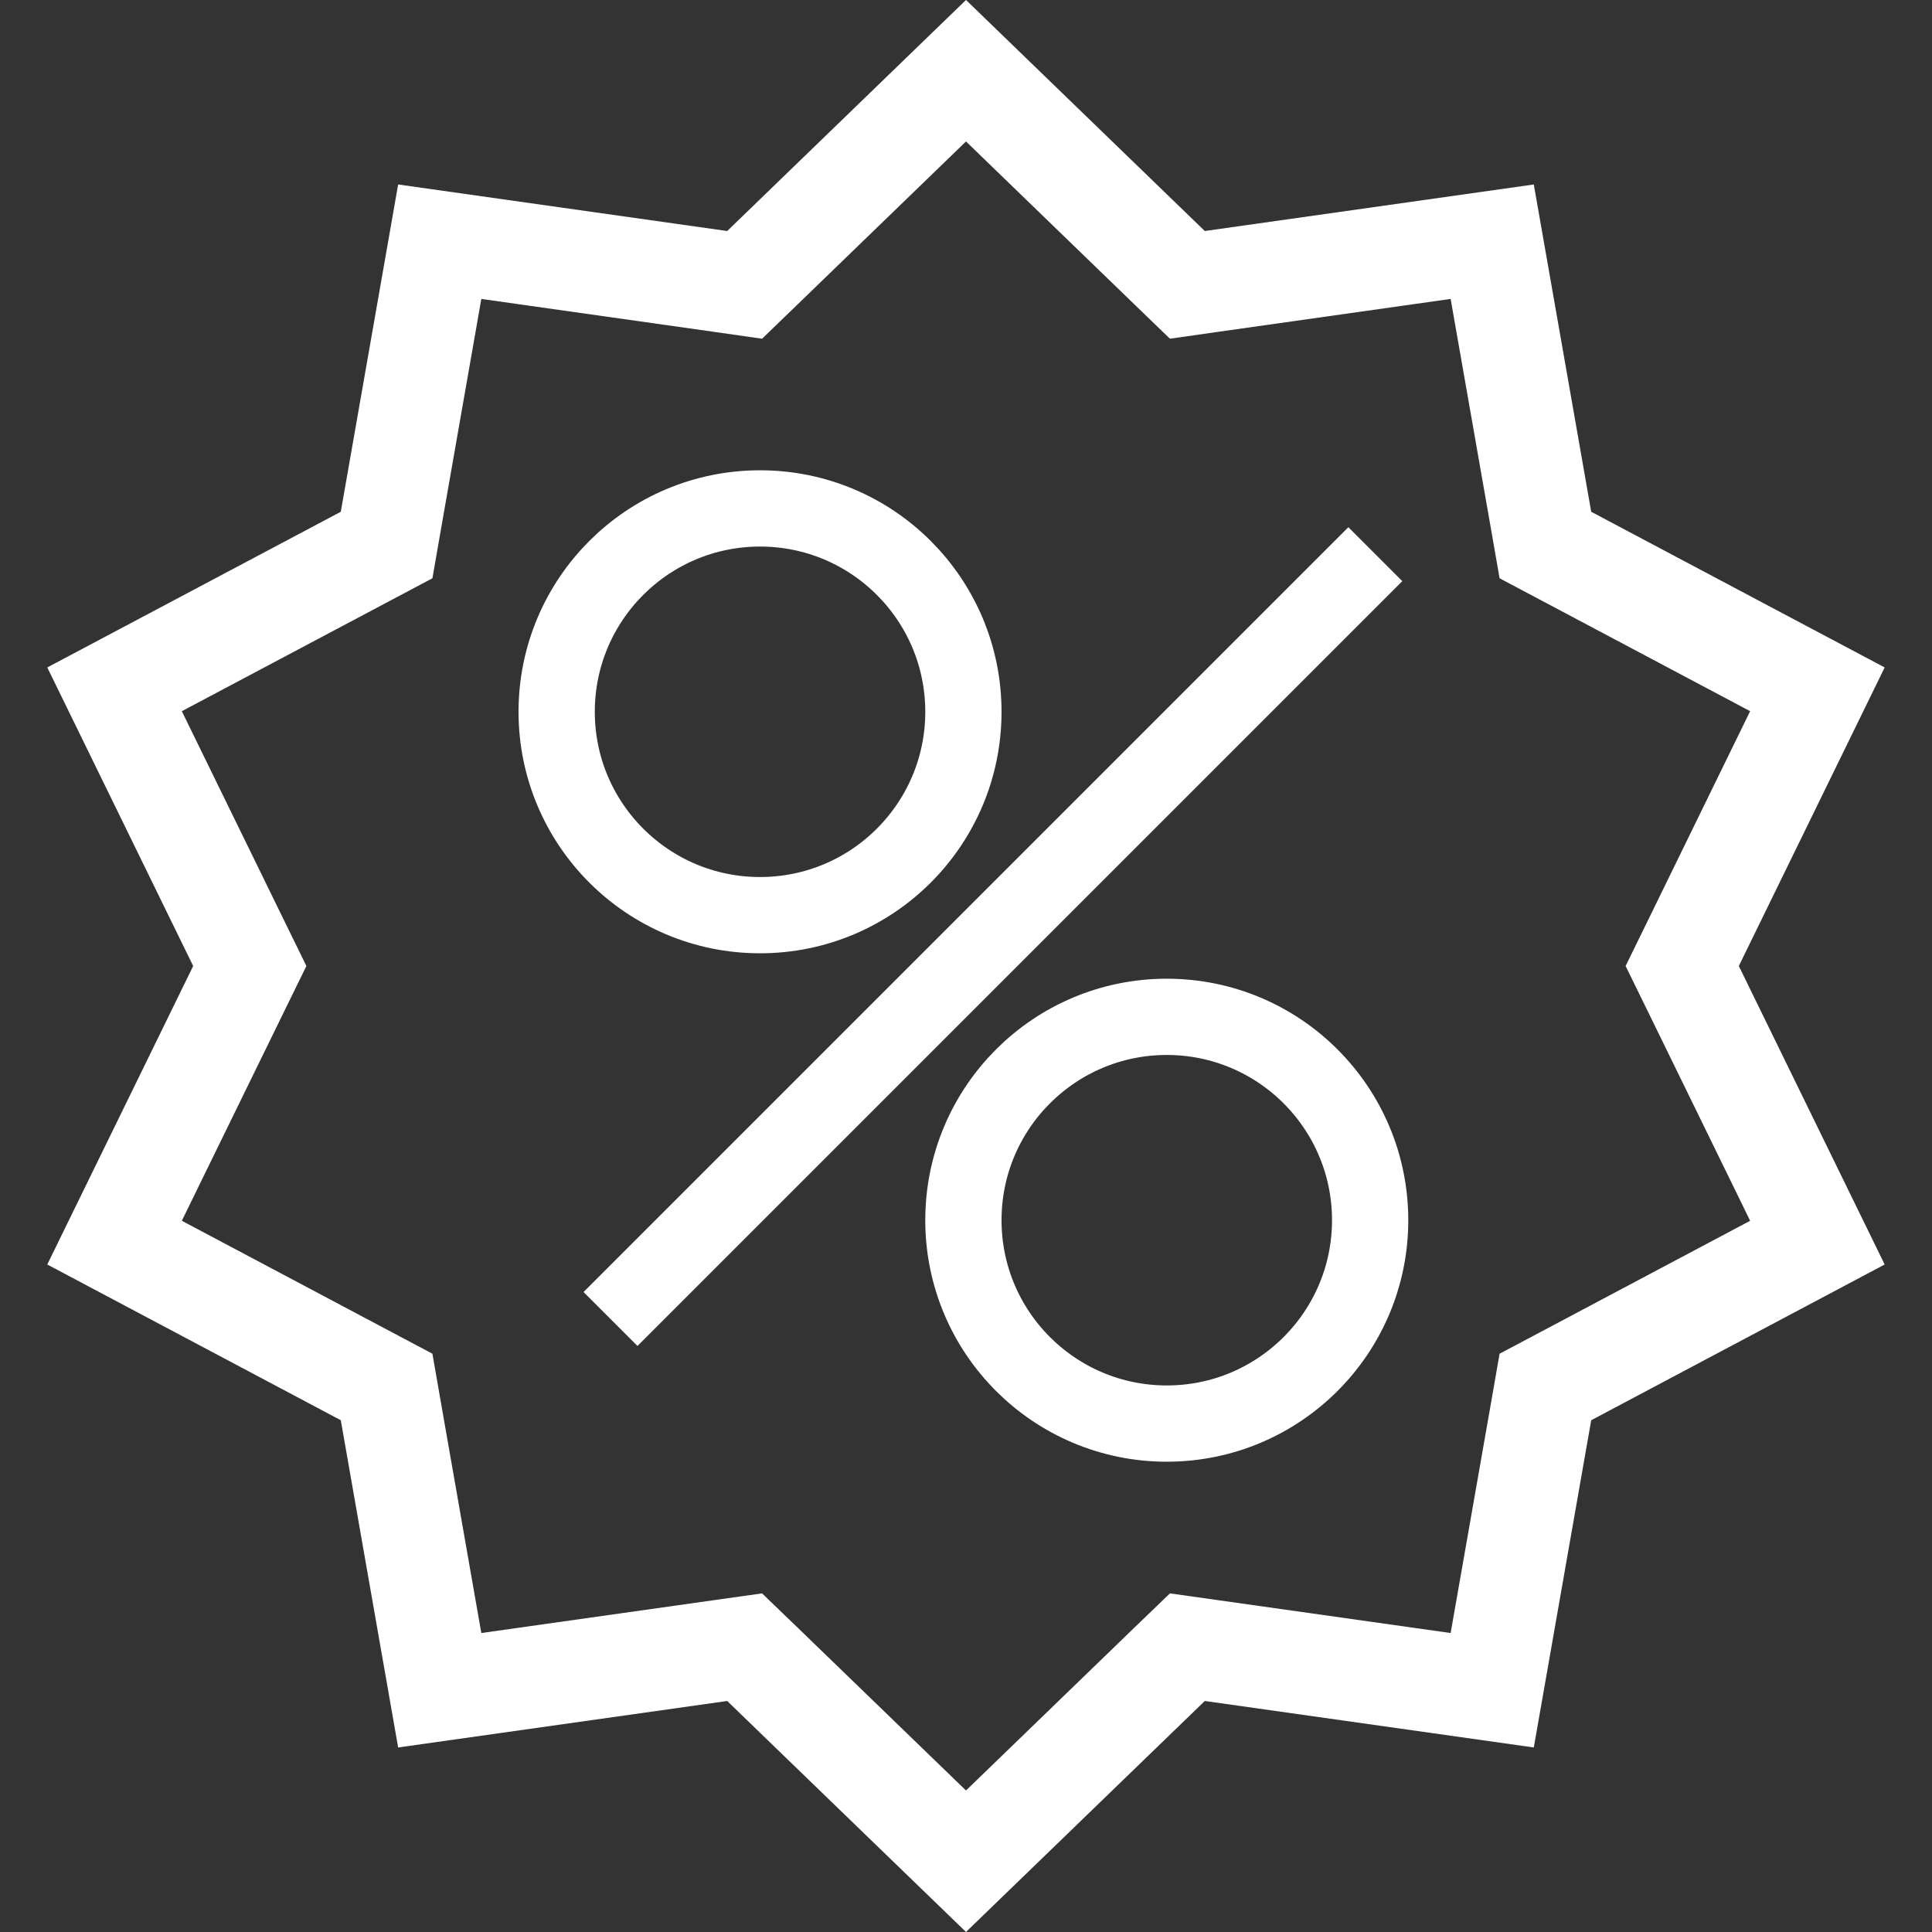
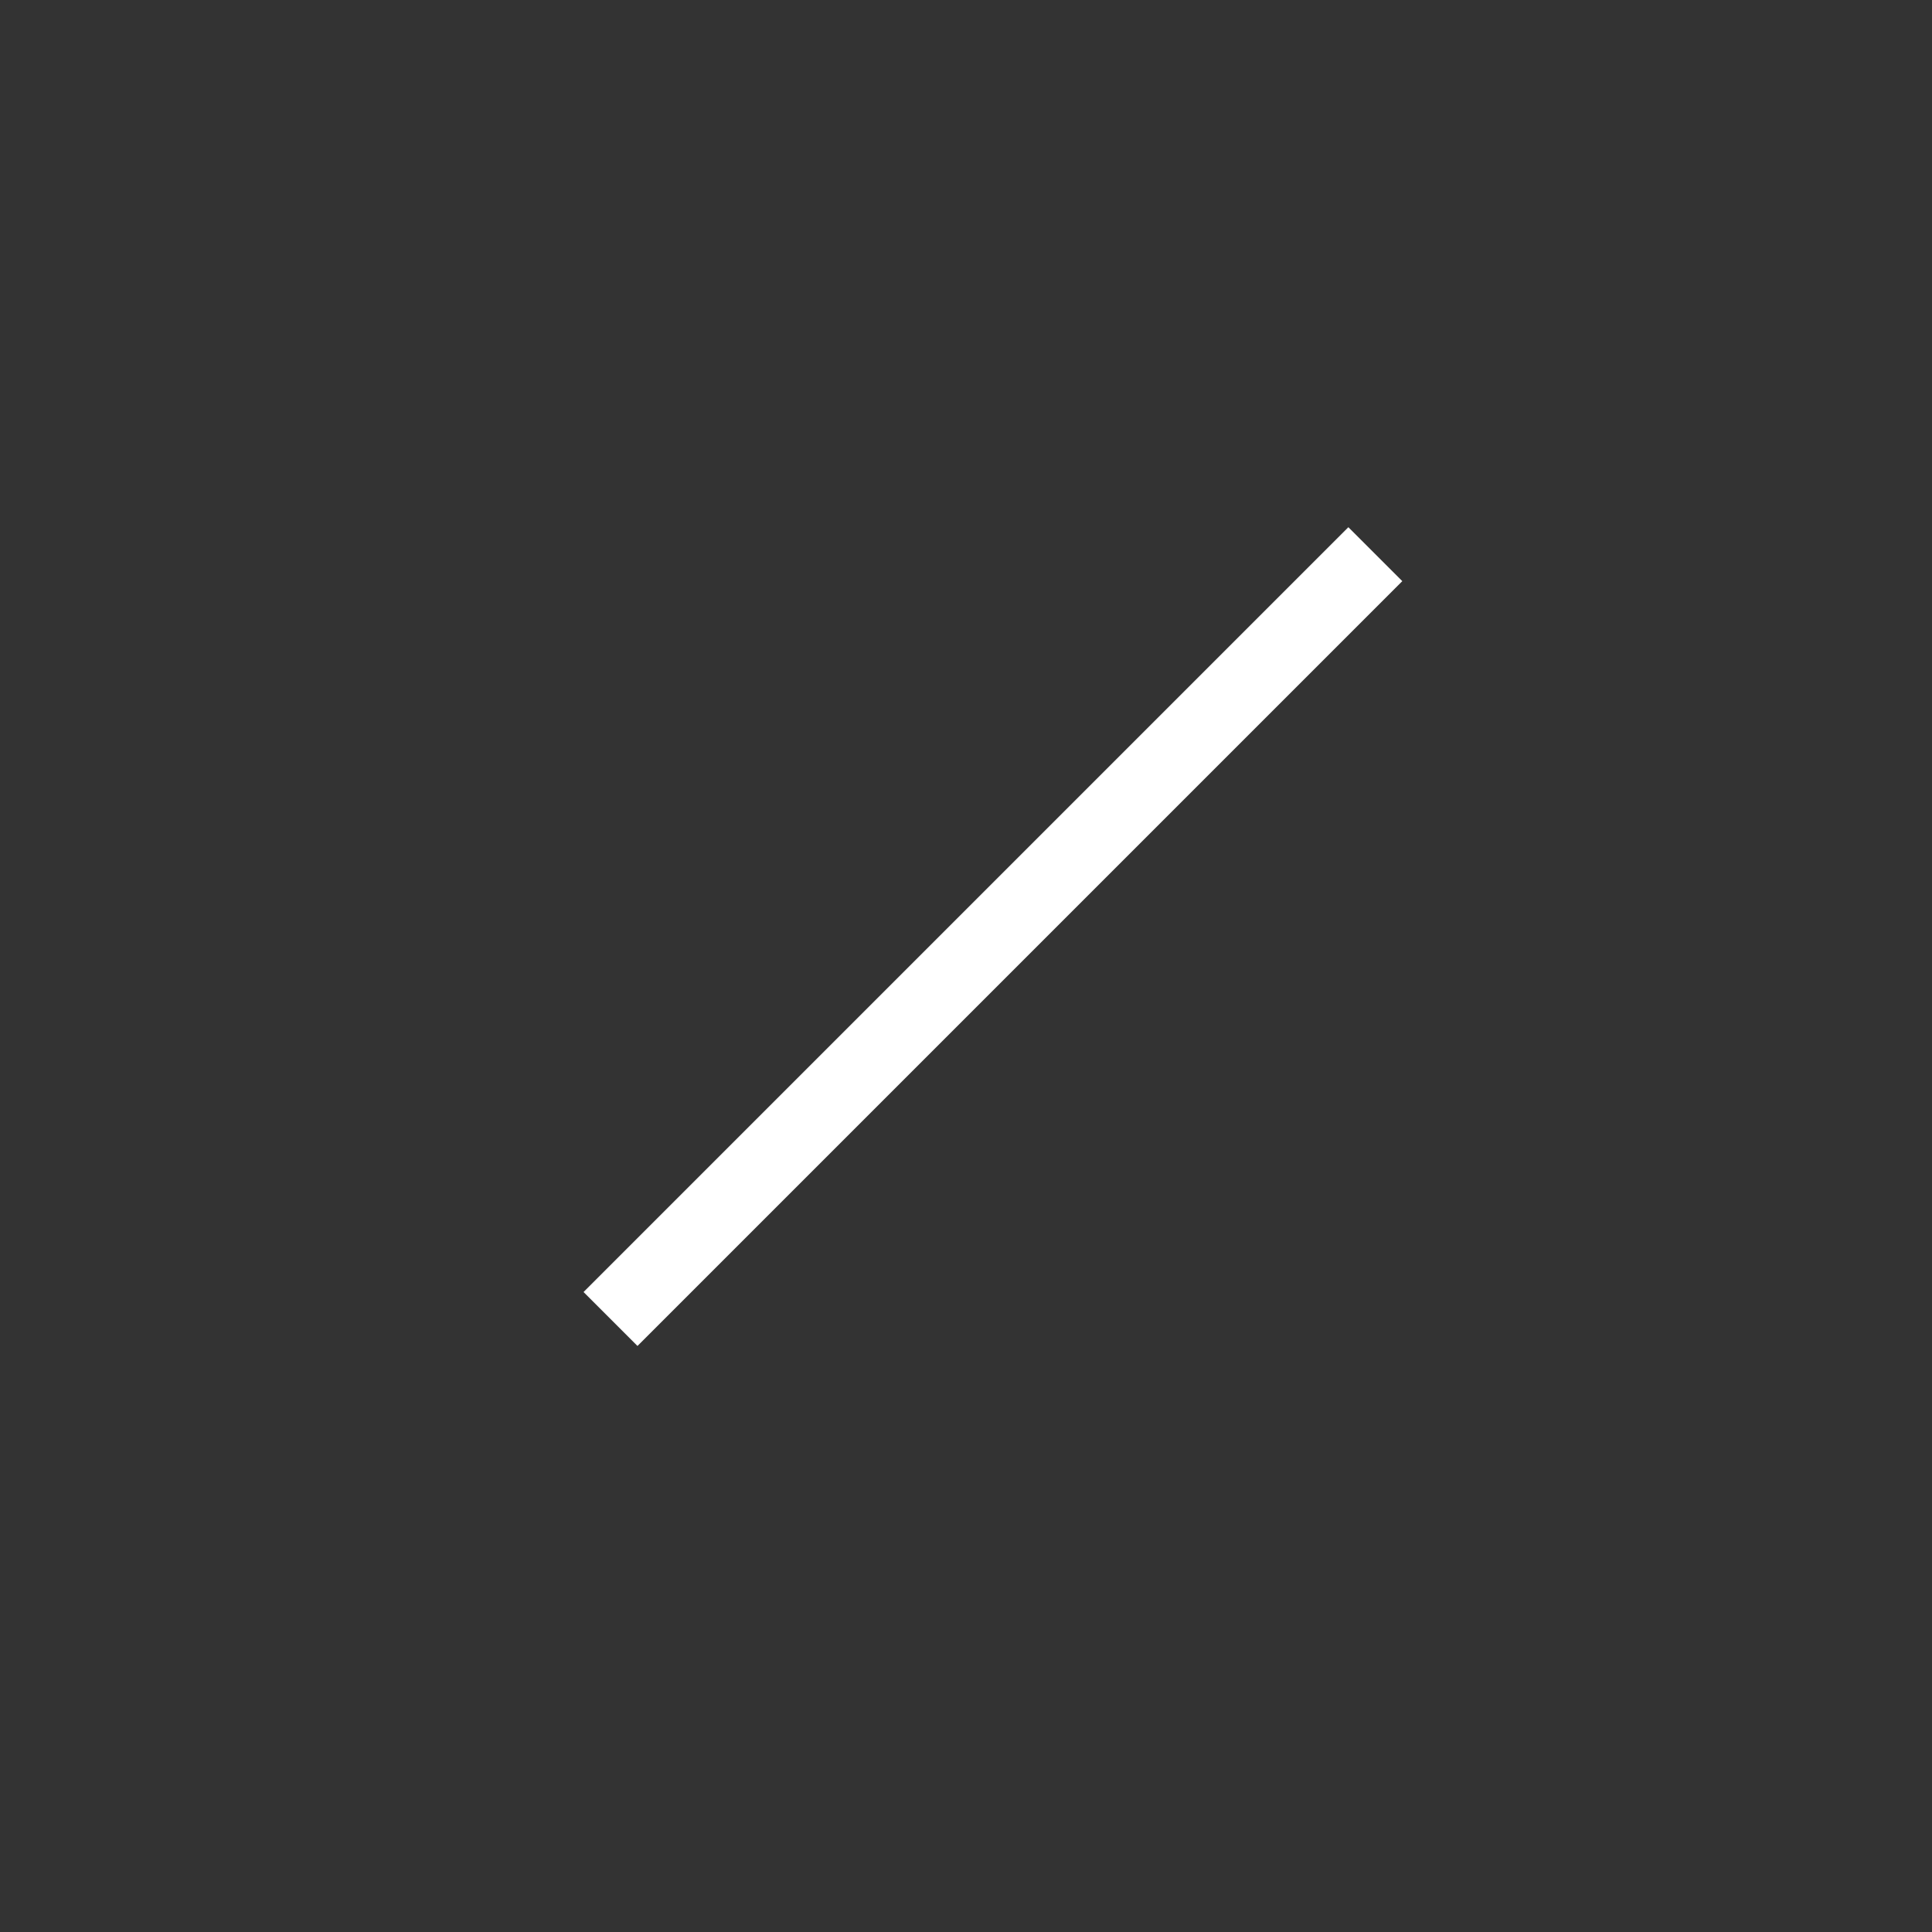
<svg xmlns="http://www.w3.org/2000/svg" width="38" height="38" viewBox="0 0 38 38" fill="none">
  <rect x="0" y="0" width="38" height="38" fill="#333333" stroke="none" />
-   <path d="M23.002 5.263L23.354 5.603L23.837 5.534L29.35 4.754L30.312 10.238L30.396 10.72L30.828 10.949L35.746 13.558L33.302 18.561L33.087 19L33.302 19.439L35.746 24.441L30.828 27.051L30.396 27.28L30.312 27.762L29.35 33.245L23.837 32.466L23.354 32.398L23.002 32.737L19 36.608L14.998 32.737L14.646 32.398L14.163 32.466L8.649 33.245L7.688 27.762L7.604 27.28L7.172 27.051L2.253 24.441L4.698 19.439L4.913 19L4.698 18.561L2.253 13.558L7.172 10.949L7.604 10.72L7.688 10.238L8.649 4.754L14.163 5.534L14.646 5.603L14.998 5.263L19 1.391L23.002 5.263Z" stroke="white" stroke-width="2" />
-   <circle cx="14.949" cy="14" r="4" stroke="white" stroke-width="1.5" />
-   <circle cx="22.949" cy="24" r="4" stroke="white" stroke-width="1.5" />
  <path d="M27.051 10.9L12.008 25.943" stroke="white" stroke-width="1.5" />
</svg>